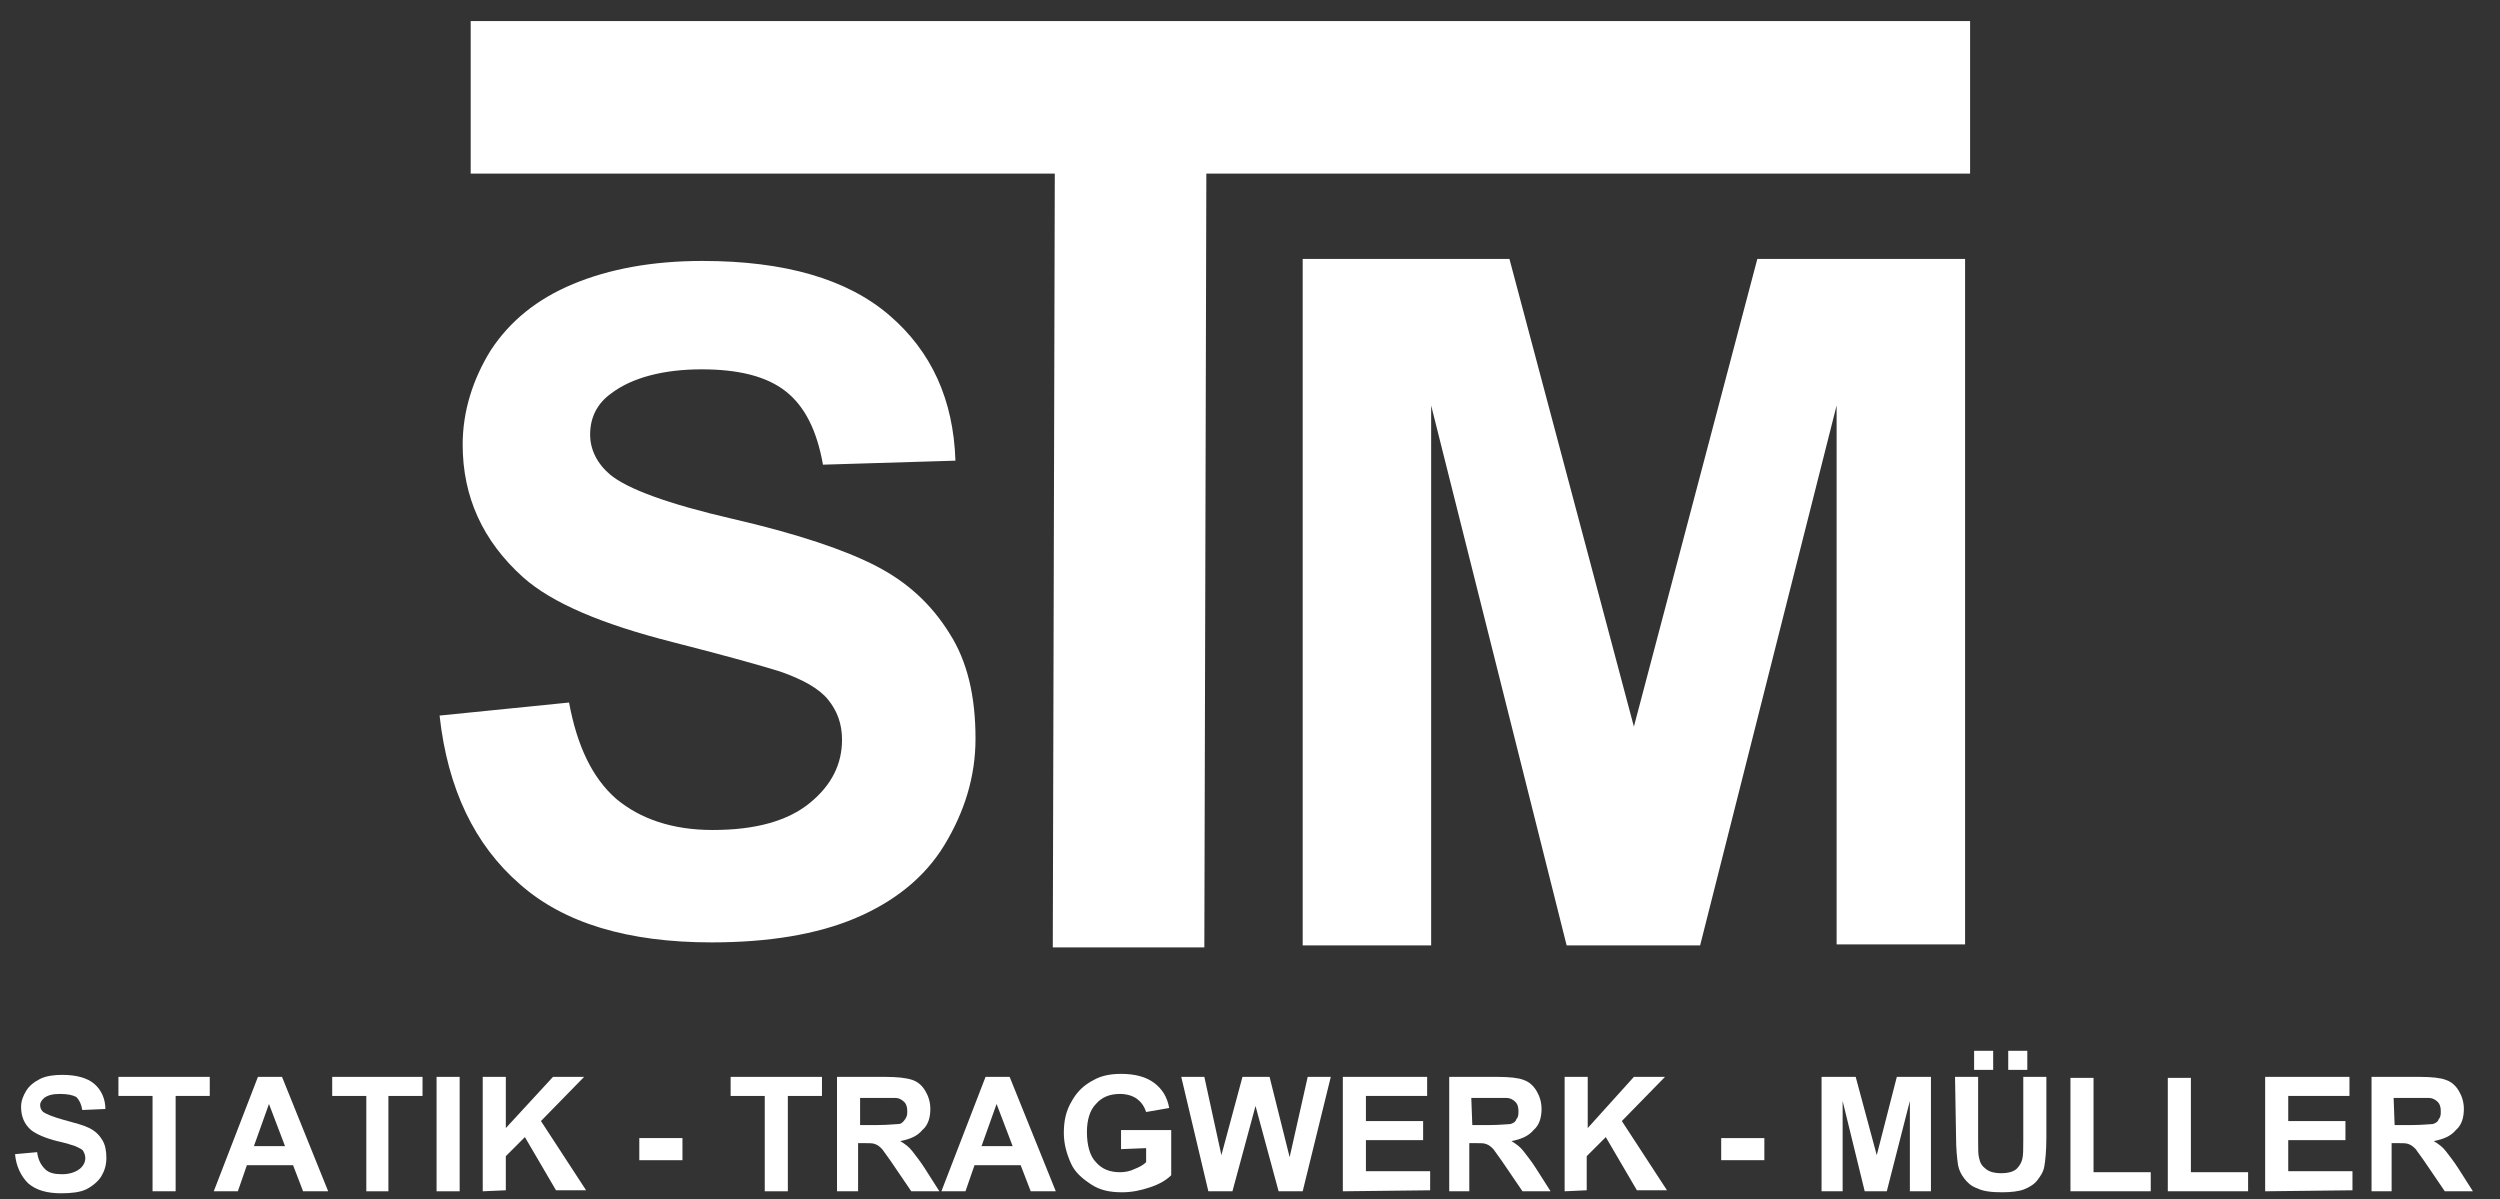
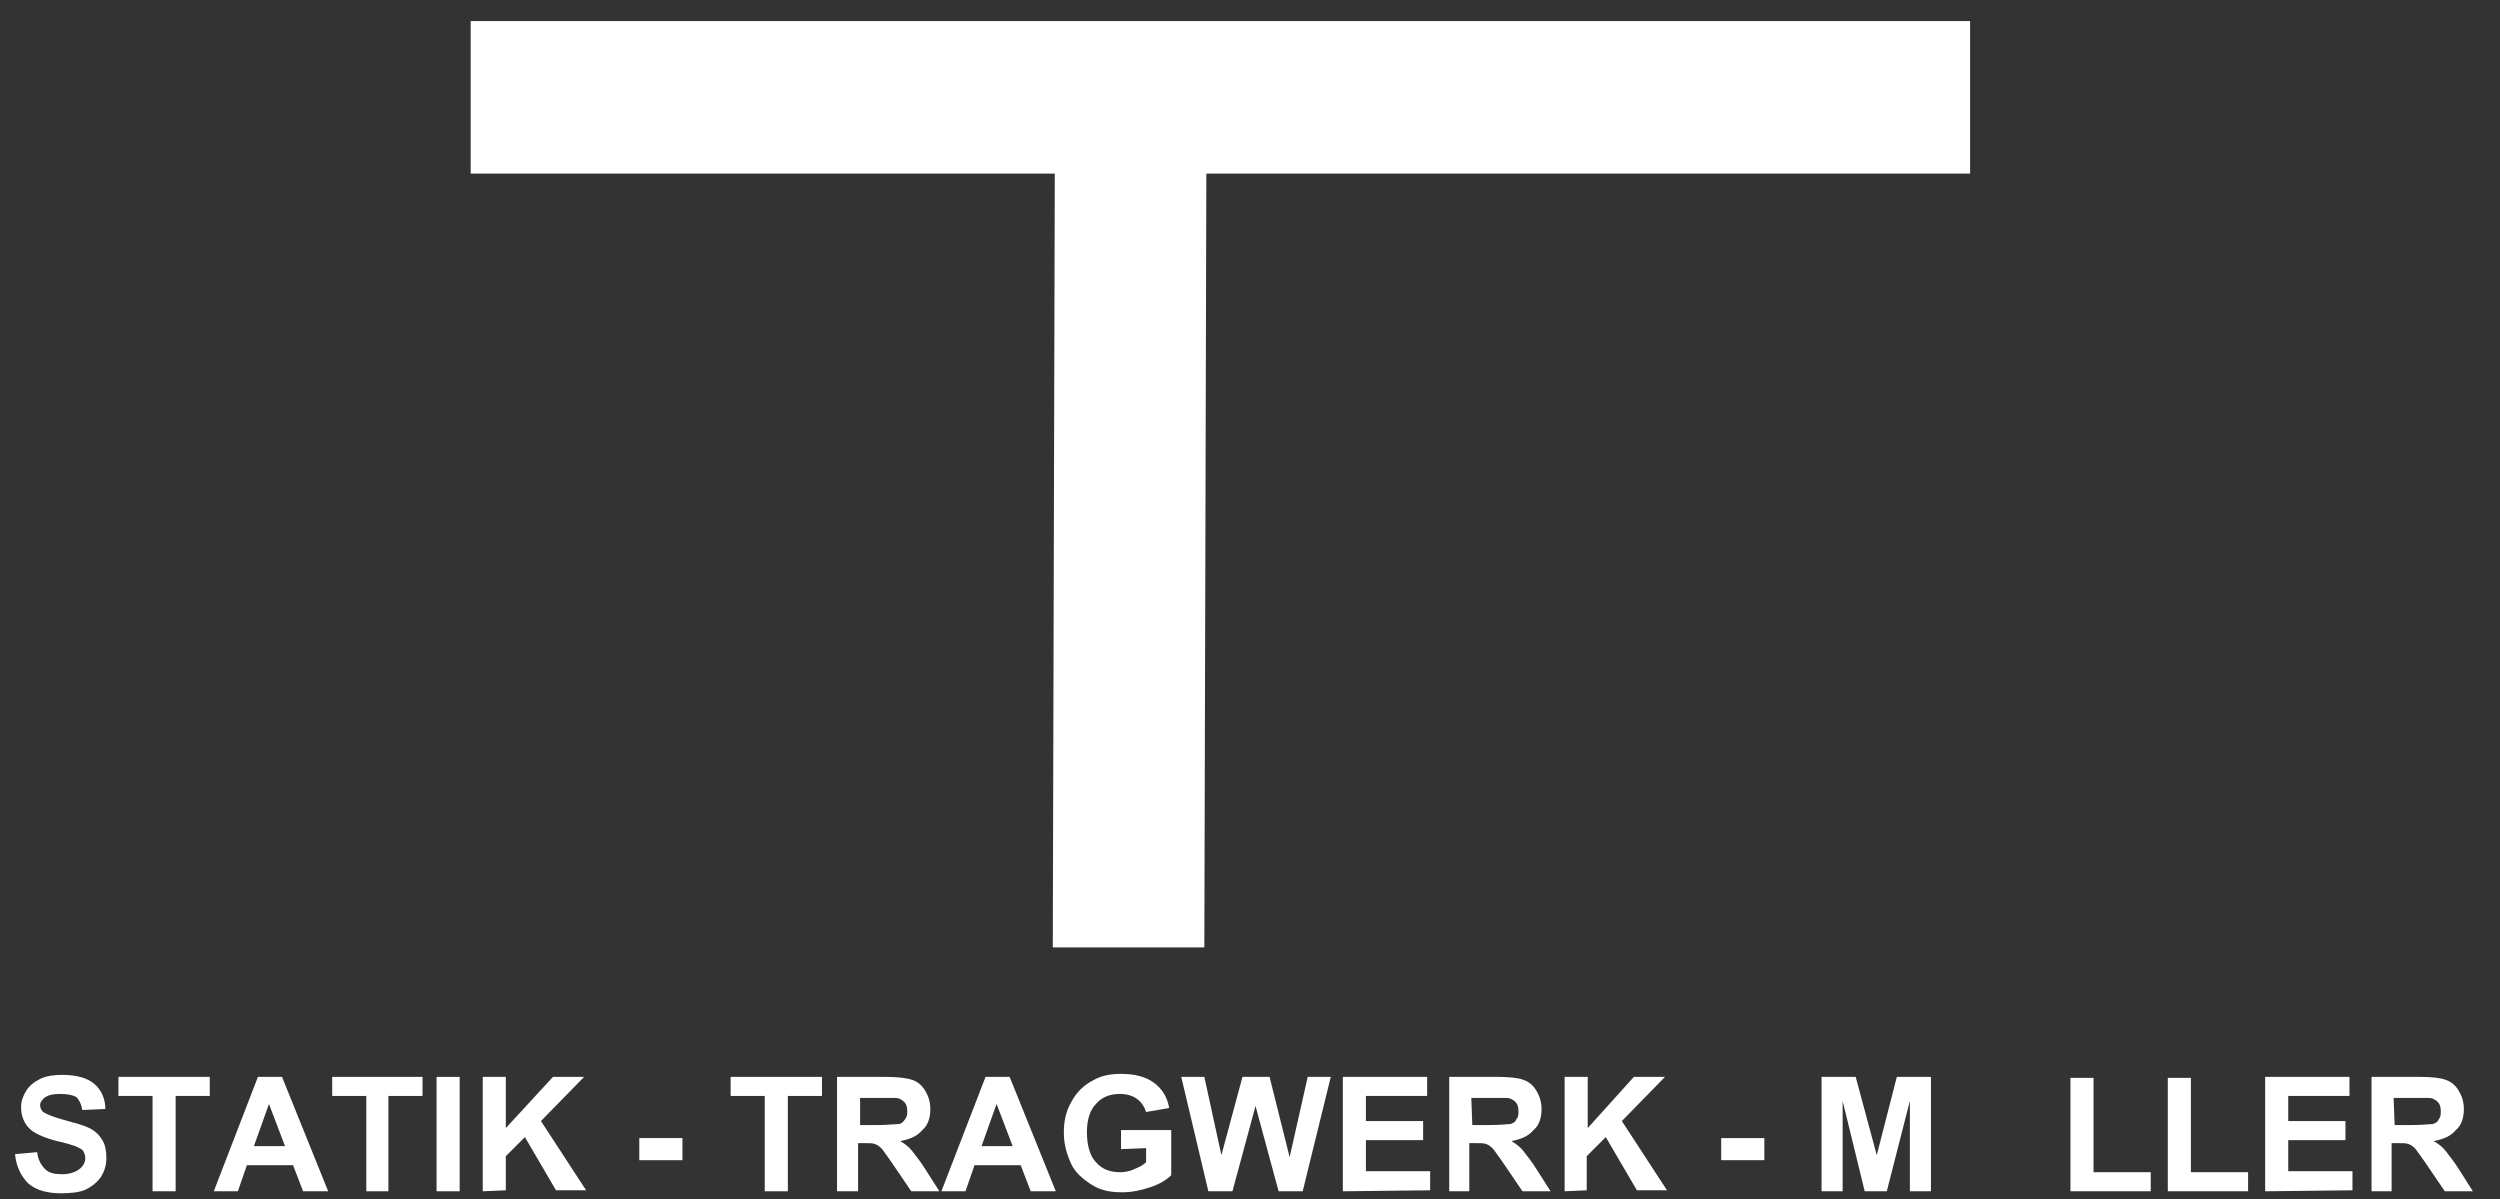
<svg xmlns="http://www.w3.org/2000/svg" id="Layer_1" x="0px" y="0px" viewBox="0 0 249.1 119.5" style="enable-background:new 0 0 249.1 119.5;" xml:space="preserve">
  <rect x="0" y="0" width="249.1" height="119.5" fill="#333333" stroke="none" />
  <style type="text/css">	.st0{fill:#FFFFFF;}</style>
  <polygon class="st0" points="196.3,2.1 46.9,2.1 46.9,17.3 105.1,17.3 104.9,94.4 120,94.4 120.2,17.3 196.3,17.3 " />
-   <path class="st0" d="M43.8,71.3L56.7,70c0.8,4.3,2.3,7.5,4.7,9.6c2.4,2,5.6,3.1,9.6,3.1c4.3,0,7.5-0.9,9.7-2.7 c2.2-1.8,3.2-3.9,3.2-6.3c0-1.6-0.5-2.9-1.4-4c-0.9-1.1-2.5-2-4.8-2.8c-1.6-0.5-5.1-1.5-10.6-2.9c-7.1-1.8-12.1-3.9-15-6.5 c-4-3.6-6-8-6-13.2c0-3.3,1-6.5,2.8-9.4c1.9-2.9,4.6-5.1,8.2-6.6c3.6-1.5,7.9-2.3,12.9-2.3c8.2,0,14.4,1.8,18.6,5.4 c4.2,3.6,6.4,8.4,6.6,14.5L82,46.3c-0.6-3.4-1.8-5.8-3.7-7.3c-1.9-1.5-4.7-2.2-8.4-2.2s-6.9,0.8-9,2.4c-1.4,1-2.1,2.4-2.1,4.1 c0,1.5,0.7,2.9,2,4c1.7,1.4,5.7,2.9,12.2,4.4s11.2,3.1,14.3,4.7s5.5,3.8,7.3,6.7c1.8,2.8,2.6,6.3,2.6,10.5c0,3.8-1.1,7.3-3.1,10.6 s-5.1,5.7-8.9,7.3s-8.6,2.4-14.3,2.4c-8.3,0-14.7-1.9-19.1-5.8C47.3,84.2,44.6,78.6,43.8,71.3L43.8,71.3z" />
-   <path class="st0" d="M129.8,94.2V25.8h20.6l12.4,46.6l12.3-46.6h20.7v68.3H183V40.4l-13.6,53.8h-13.3l-13.5-53.8v53.8H129.8 L129.8,94.2z" />
  <path class="st0" d="M1.5,115l2.2-0.2c0.1,0.8,0.4,1.3,0.8,1.7s1,0.5,1.7,0.5c0.7,0,1.3-0.2,1.7-0.5c0.4-0.3,0.6-0.7,0.6-1.1 c0-0.3-0.1-0.5-0.2-0.7s-0.4-0.3-0.8-0.5c-0.3-0.1-0.9-0.3-1.8-0.5c-1.2-0.3-2.1-0.7-2.6-1.1c-0.7-0.6-1-1.4-1-2.3 c0-0.6,0.2-1.1,0.5-1.6c0.3-0.5,0.8-0.9,1.4-1.2s1.4-0.4,2.2-0.4c1.4,0,2.5,0.3,3.2,0.9c0.7,0.6,1.1,1.5,1.1,2.5l-2.3,0.1 c-0.1-0.6-0.3-1-0.6-1.3C7.2,109.1,6.7,109,6,109s-1.2,0.1-1.6,0.4c-0.2,0.2-0.4,0.4-0.4,0.7c0,0.3,0.1,0.5,0.3,0.7 c0.3,0.2,1,0.5,2.1,0.8s1.9,0.5,2.5,0.8s1,0.7,1.3,1.2c0.3,0.5,0.4,1.1,0.4,1.8c0,0.7-0.2,1.3-0.5,1.8s-0.9,1-1.5,1.3 s-1.5,0.4-2.5,0.4c-1.4,0-2.5-0.3-3.3-1C2.1,117.2,1.6,116.2,1.5,115L1.5,115z" />
  <path class="st0" d="M15.2,118.7v-9.5h-3.4v-1.9h9.1v1.9h-3.4v9.5C17.5,118.7,15.2,118.7,15.2,118.7z" />
  <path class="st0" d="M32.7,118.7h-2.5l-1-2.6h-4.6l-0.9,2.6h-2.4l4.4-11.4h2.4L32.7,118.7L32.7,118.7z M28.4,114.2l-1.6-4.2 l-1.5,4.2C25.3,114.2,28.4,114.2,28.4,114.2z" />
  <path class="st0" d="M36.5,118.7v-9.5h-3.4v-1.9h9v1.9h-3.4v9.5H36.5z" />
  <path class="st0" d="M43.5,118.7v-11.4h2.3v11.4H43.5z" />
  <path class="st0" d="M48.1,118.7v-11.4h2.3v5.1l4.7-5.1h3.1l-4.3,4.4l4.5,6.9h-3l-3.1-5.3l-1.9,1.9v3.4L48.1,118.7L48.1,118.7z" />
  <path class="st0" d="M63.7,115.6v-2.2H68v2.2C68,115.6,63.7,115.6,63.7,115.6z" />
  <path class="st0" d="M76.2,118.7v-9.5h-3.4v-1.9h9.1v1.9h-3.4v9.5H76.2z" />
  <path class="st0" d="M83.4,118.7v-11.4h4.8c1.2,0,2.1,0.1,2.7,0.3s1,0.6,1.3,1.1s0.5,1.1,0.5,1.8c0,0.8-0.2,1.6-0.8,2.1 c-0.5,0.6-1.2,0.9-2.2,1.1c0.5,0.3,0.9,0.6,1.2,1s0.8,1,1.3,1.8l1.4,2.2h-2.8l-1.7-2.5c-0.6-0.9-1-1.4-1.2-1.7 c-0.2-0.2-0.4-0.4-0.7-0.5c-0.2-0.1-0.6-0.1-1.2-0.1h-0.5v4.8L83.4,118.7L83.4,118.7z M85.7,112.1h1.7c1.1,0,1.8-0.1,2.1-0.1 s0.5-0.2,0.7-0.5s0.2-0.5,0.2-0.8c0-0.4-0.1-0.7-0.3-0.9c-0.2-0.2-0.5-0.4-0.9-0.4c-0.2,0-0.8,0-1.7,0h-1.8V112.1z" />
  <path class="st0" d="M105.2,118.7h-2.5l-1-2.6h-4.6l-0.9,2.6h-2.4l4.4-11.4h2.4L105.2,118.7L105.2,118.7z M100.9,114.2l-1.6-4.2 l-1.5,4.2H100.9z" />
  <path class="st0" d="M111.7,114.5v-1.9h5v4.5c-0.5,0.5-1.2,0.9-2.1,1.2c-0.9,0.3-1.8,0.5-2.8,0.5c-1.2,0-2.2-0.2-3.1-0.8 s-1.6-1.2-2-2.1s-0.7-1.9-0.7-3c0-1.2,0.2-2.2,0.8-3.2c0.5-0.9,1.2-1.6,2.2-2.1c0.7-0.4,1.6-0.6,2.7-0.6c1.4,0,2.5,0.3,3.3,0.9 s1.3,1.4,1.5,2.5l-2.3,0.4c-0.2-0.6-0.5-1-0.9-1.3c-0.4-0.3-1-0.5-1.7-0.5c-1,0-1.8,0.3-2.4,1c-0.6,0.6-0.9,1.6-0.9,2.8 c0,1.3,0.3,2.4,0.9,3c0.6,0.7,1.4,1,2.4,1c0.5,0,1-0.1,1.4-0.3c0.5-0.2,0.9-0.4,1.2-0.7v-1.4L111.7,114.5L111.7,114.5z" />
  <path class="st0" d="M120.4,118.7l-2.7-11.4h2.3l1.7,7.8l2.1-7.8h2.7l2,8l1.8-8h2.3l-2.8,11.4h-2.4l-2.3-8.5l-2.3,8.5 C122.9,118.7,120.4,118.7,120.4,118.7z" />
  <path class="st0" d="M133.8,118.7v-11.4h8.4v1.9h-6.1v2.5h5.7v1.9h-5.7v3.1h6.4v1.9L133.8,118.7L133.8,118.7z" />
  <path class="st0" d="M144.4,118.7v-11.4h4.8c1.2,0,2.1,0.1,2.6,0.3c0.6,0.2,1,0.6,1.3,1.1s0.5,1.1,0.5,1.8c0,0.8-0.2,1.6-0.8,2.1 c-0.5,0.6-1.2,0.9-2.2,1.1c0.5,0.3,0.9,0.6,1.2,1s0.8,1,1.3,1.8l1.4,2.2h-2.8l-1.7-2.5c-0.6-0.9-1-1.4-1.2-1.7 c-0.2-0.2-0.4-0.4-0.7-0.5c-0.2-0.1-0.6-0.1-1.2-0.1h-0.5v4.8L144.4,118.7L144.4,118.7z M146.7,112.1h1.7c1.1,0,1.8-0.1,2.1-0.1 c0.3-0.1,0.5-0.2,0.6-0.5c0.2-0.2,0.2-0.5,0.2-0.8c0-0.4-0.1-0.7-0.3-0.9s-0.5-0.4-0.9-0.4c-0.2,0-0.8,0-1.7,0h-1.8L146.7,112.1 L146.7,112.1z" />
  <path class="st0" d="M155.9,118.7v-11.4h2.3v5.1l4.6-5.1h3.1l-4.3,4.4l4.5,6.9h-3l-3.1-5.3l-1.9,1.9v3.4L155.9,118.7L155.9,118.7z" />
  <path class="st0" d="M171.5,115.6v-2.2h4.3v2.2H171.5z" />
  <path class="st0" d="M181.5,118.7v-11.4h3.4l2.1,7.8l2-7.8h3.4v11.4h-2.1v-9l-2.3,9h-2.2l-2.2-9v9H181.5z" />
-   <path class="st0" d="M194.8,107.3h2.3v6.2c0,1,0,1.6,0.1,1.9c0.1,0.5,0.3,0.8,0.7,1.1s0.9,0.4,1.5,0.4s1.1-0.1,1.5-0.4 c0.3-0.3,0.5-0.6,0.6-1c0.1-0.4,0.1-1,0.1-1.9v-6.3h2.3v6c0,1.4-0.1,2.3-0.2,2.9c-0.1,0.6-0.4,1-0.7,1.4c-0.3,0.4-0.8,0.7-1.3,0.9 s-1.3,0.3-2.2,0.3c-1.1,0-1.9-0.1-2.5-0.4c-0.6-0.2-1-0.6-1.3-1c-0.3-0.4-0.5-0.8-0.6-1.3c-0.1-0.7-0.2-1.6-0.2-2.9L194.8,107.3 L194.8,107.3z M196.7,106.6v-1.9h1.9v1.9H196.7z M200.1,106.6v-1.9h1.9v1.9H200.1z" />
  <path class="st0" d="M206.3,118.7v-11.3h2.3v9.4h5.7v1.9C214.3,118.7,206.3,118.7,206.3,118.7z" />
  <path class="st0" d="M216,118.7v-11.3h2.3v9.4h5.7v1.9C224.1,118.7,216,118.7,216,118.7z" />
  <path class="st0" d="M225.7,118.7v-11.4h8.4v1.9H228v2.5h5.7v1.9H228v3.1h6.4v1.9L225.7,118.7L225.7,118.7z" />
  <path class="st0" d="M236.3,118.7v-11.4h4.8c1.2,0,2.1,0.1,2.6,0.3c0.6,0.2,1,0.6,1.3,1.1s0.5,1.1,0.5,1.8c0,0.8-0.2,1.6-0.8,2.1 c-0.5,0.6-1.2,0.9-2.2,1.1c0.5,0.3,0.9,0.6,1.2,1s0.8,1,1.3,1.8l1.4,2.2h-2.8l-1.7-2.5c-0.6-0.9-1-1.4-1.2-1.7 c-0.2-0.2-0.4-0.4-0.7-0.5c-0.2-0.1-0.6-0.1-1.2-0.1h-0.5v4.8L236.3,118.7L236.3,118.7z M238.6,112.1h1.7c1.1,0,1.8-0.1,2.1-0.1 c0.3-0.1,0.5-0.2,0.6-0.5c0.2-0.2,0.2-0.5,0.2-0.8c0-0.4-0.1-0.7-0.3-0.9s-0.5-0.4-0.9-0.4c-0.2,0-0.8,0-1.7,0h-1.8L238.6,112.1 L238.6,112.1z" />
</svg>